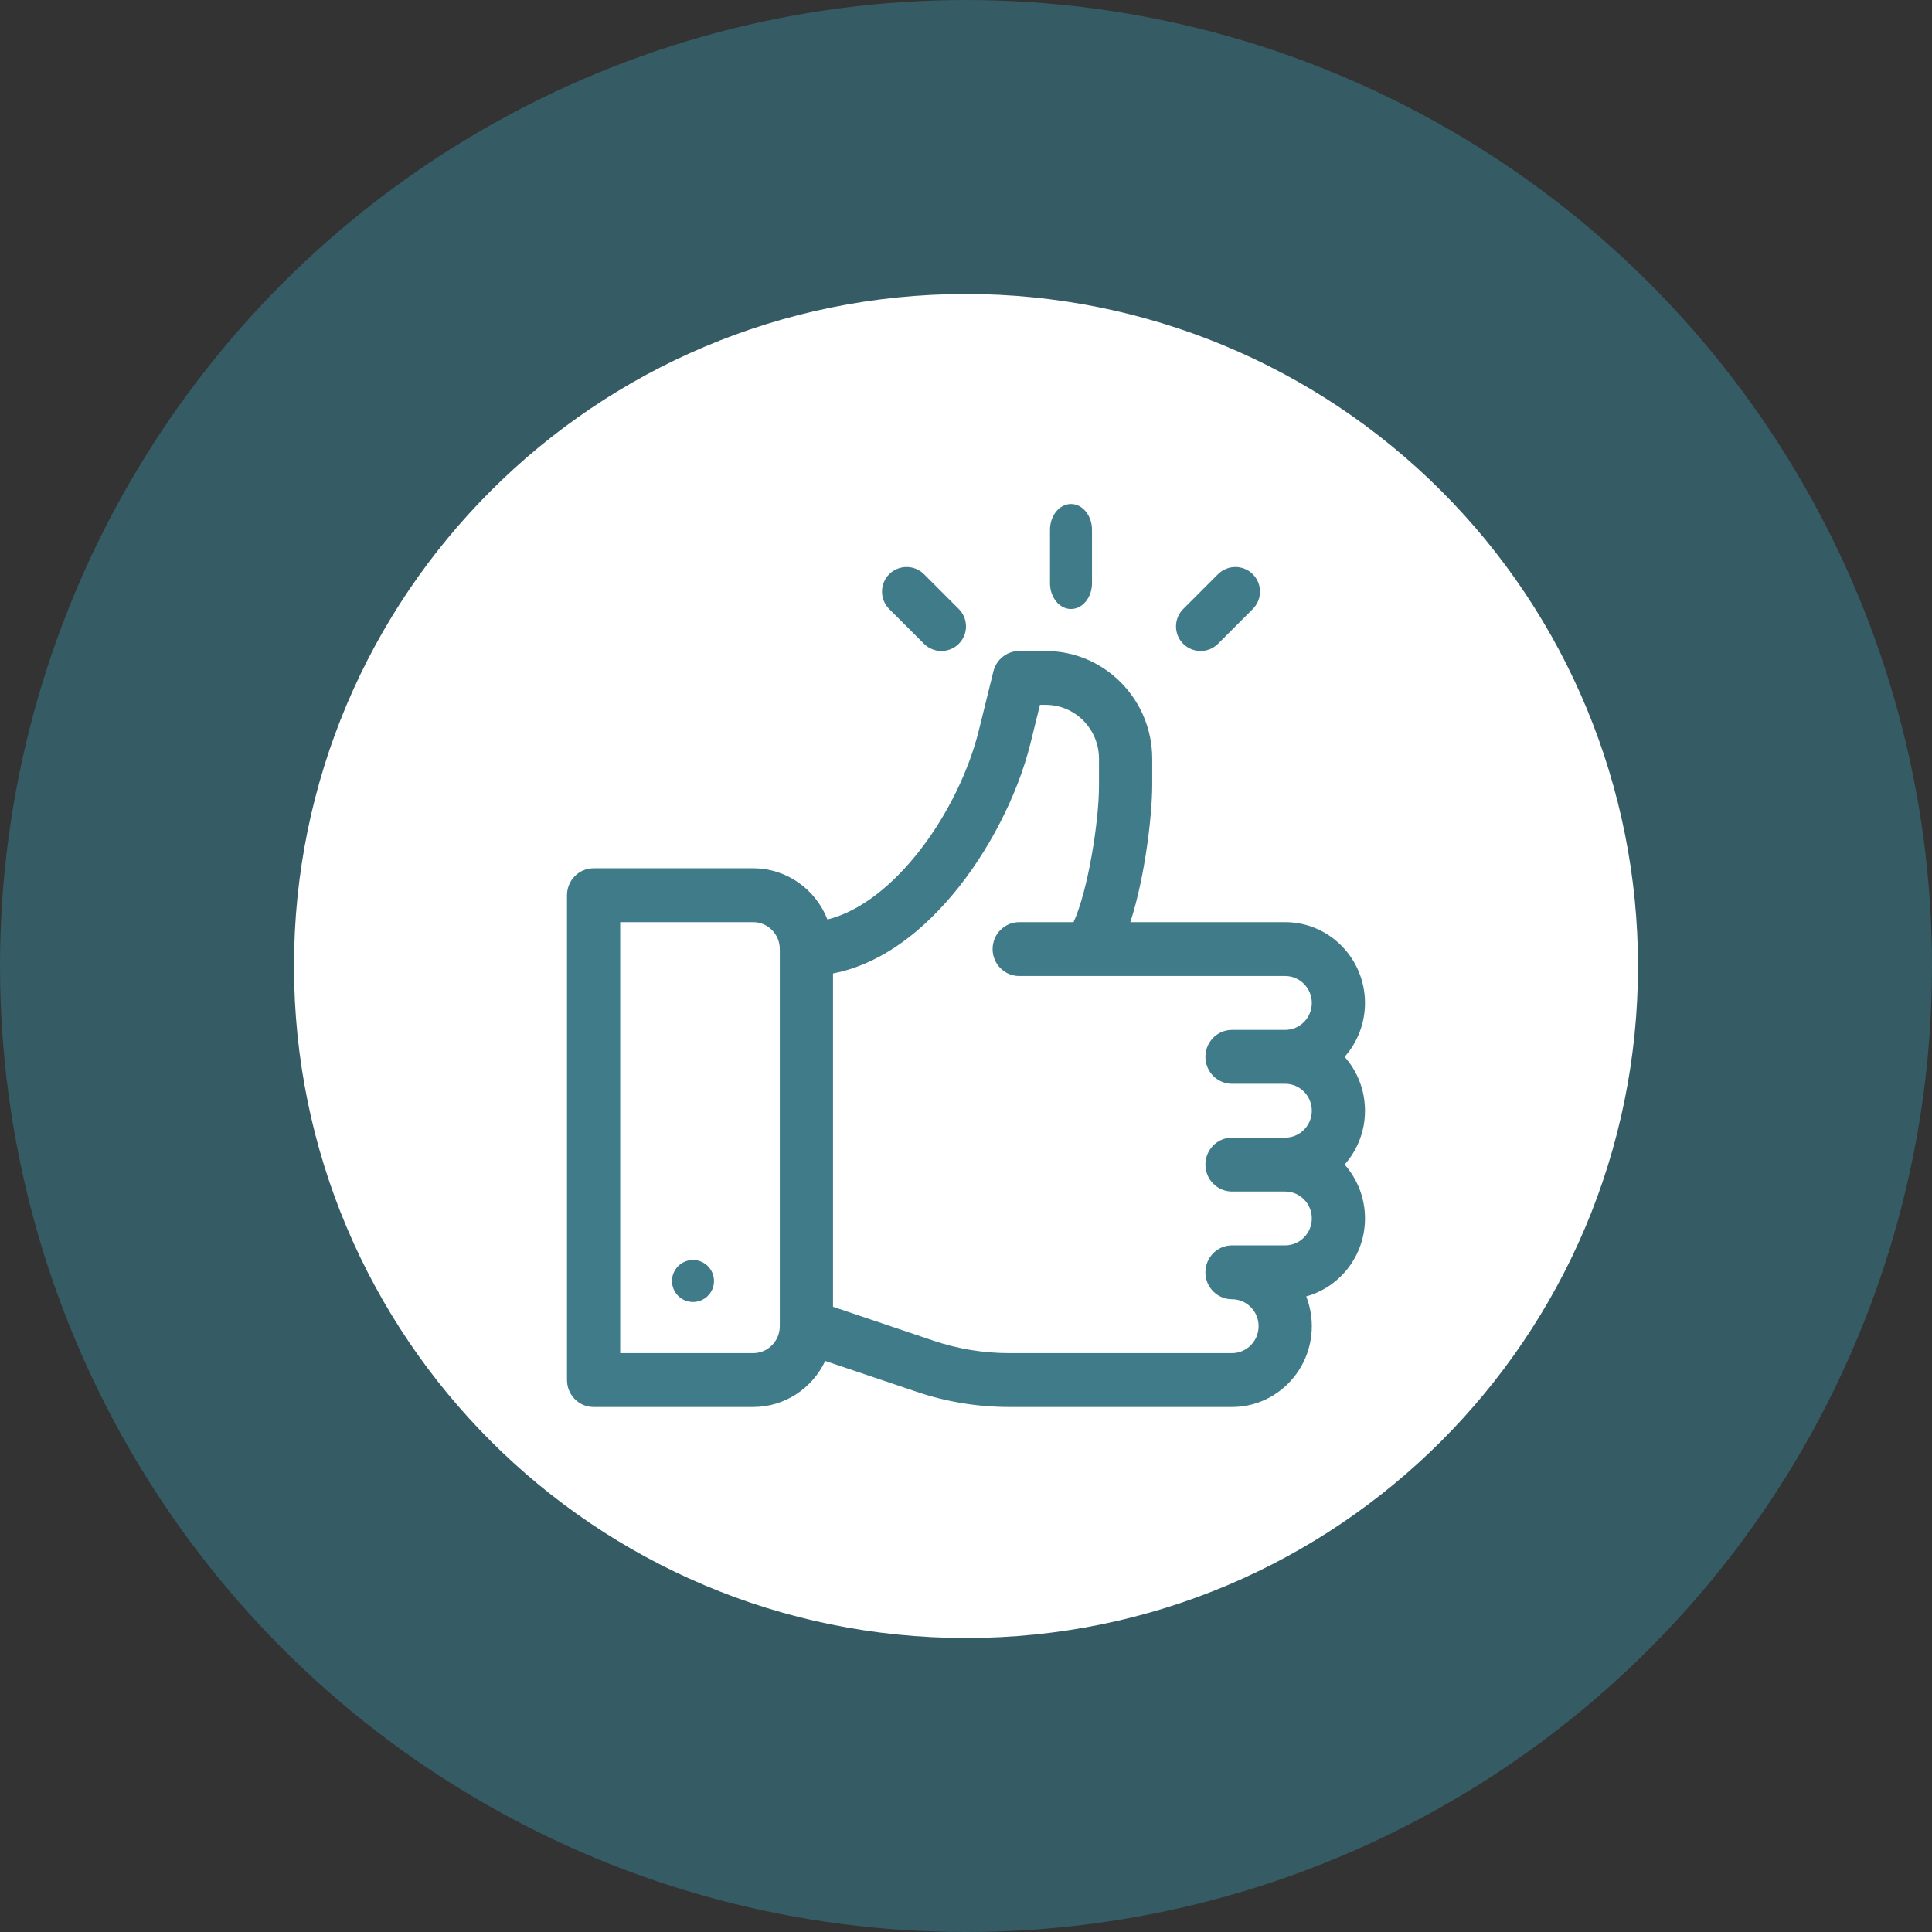
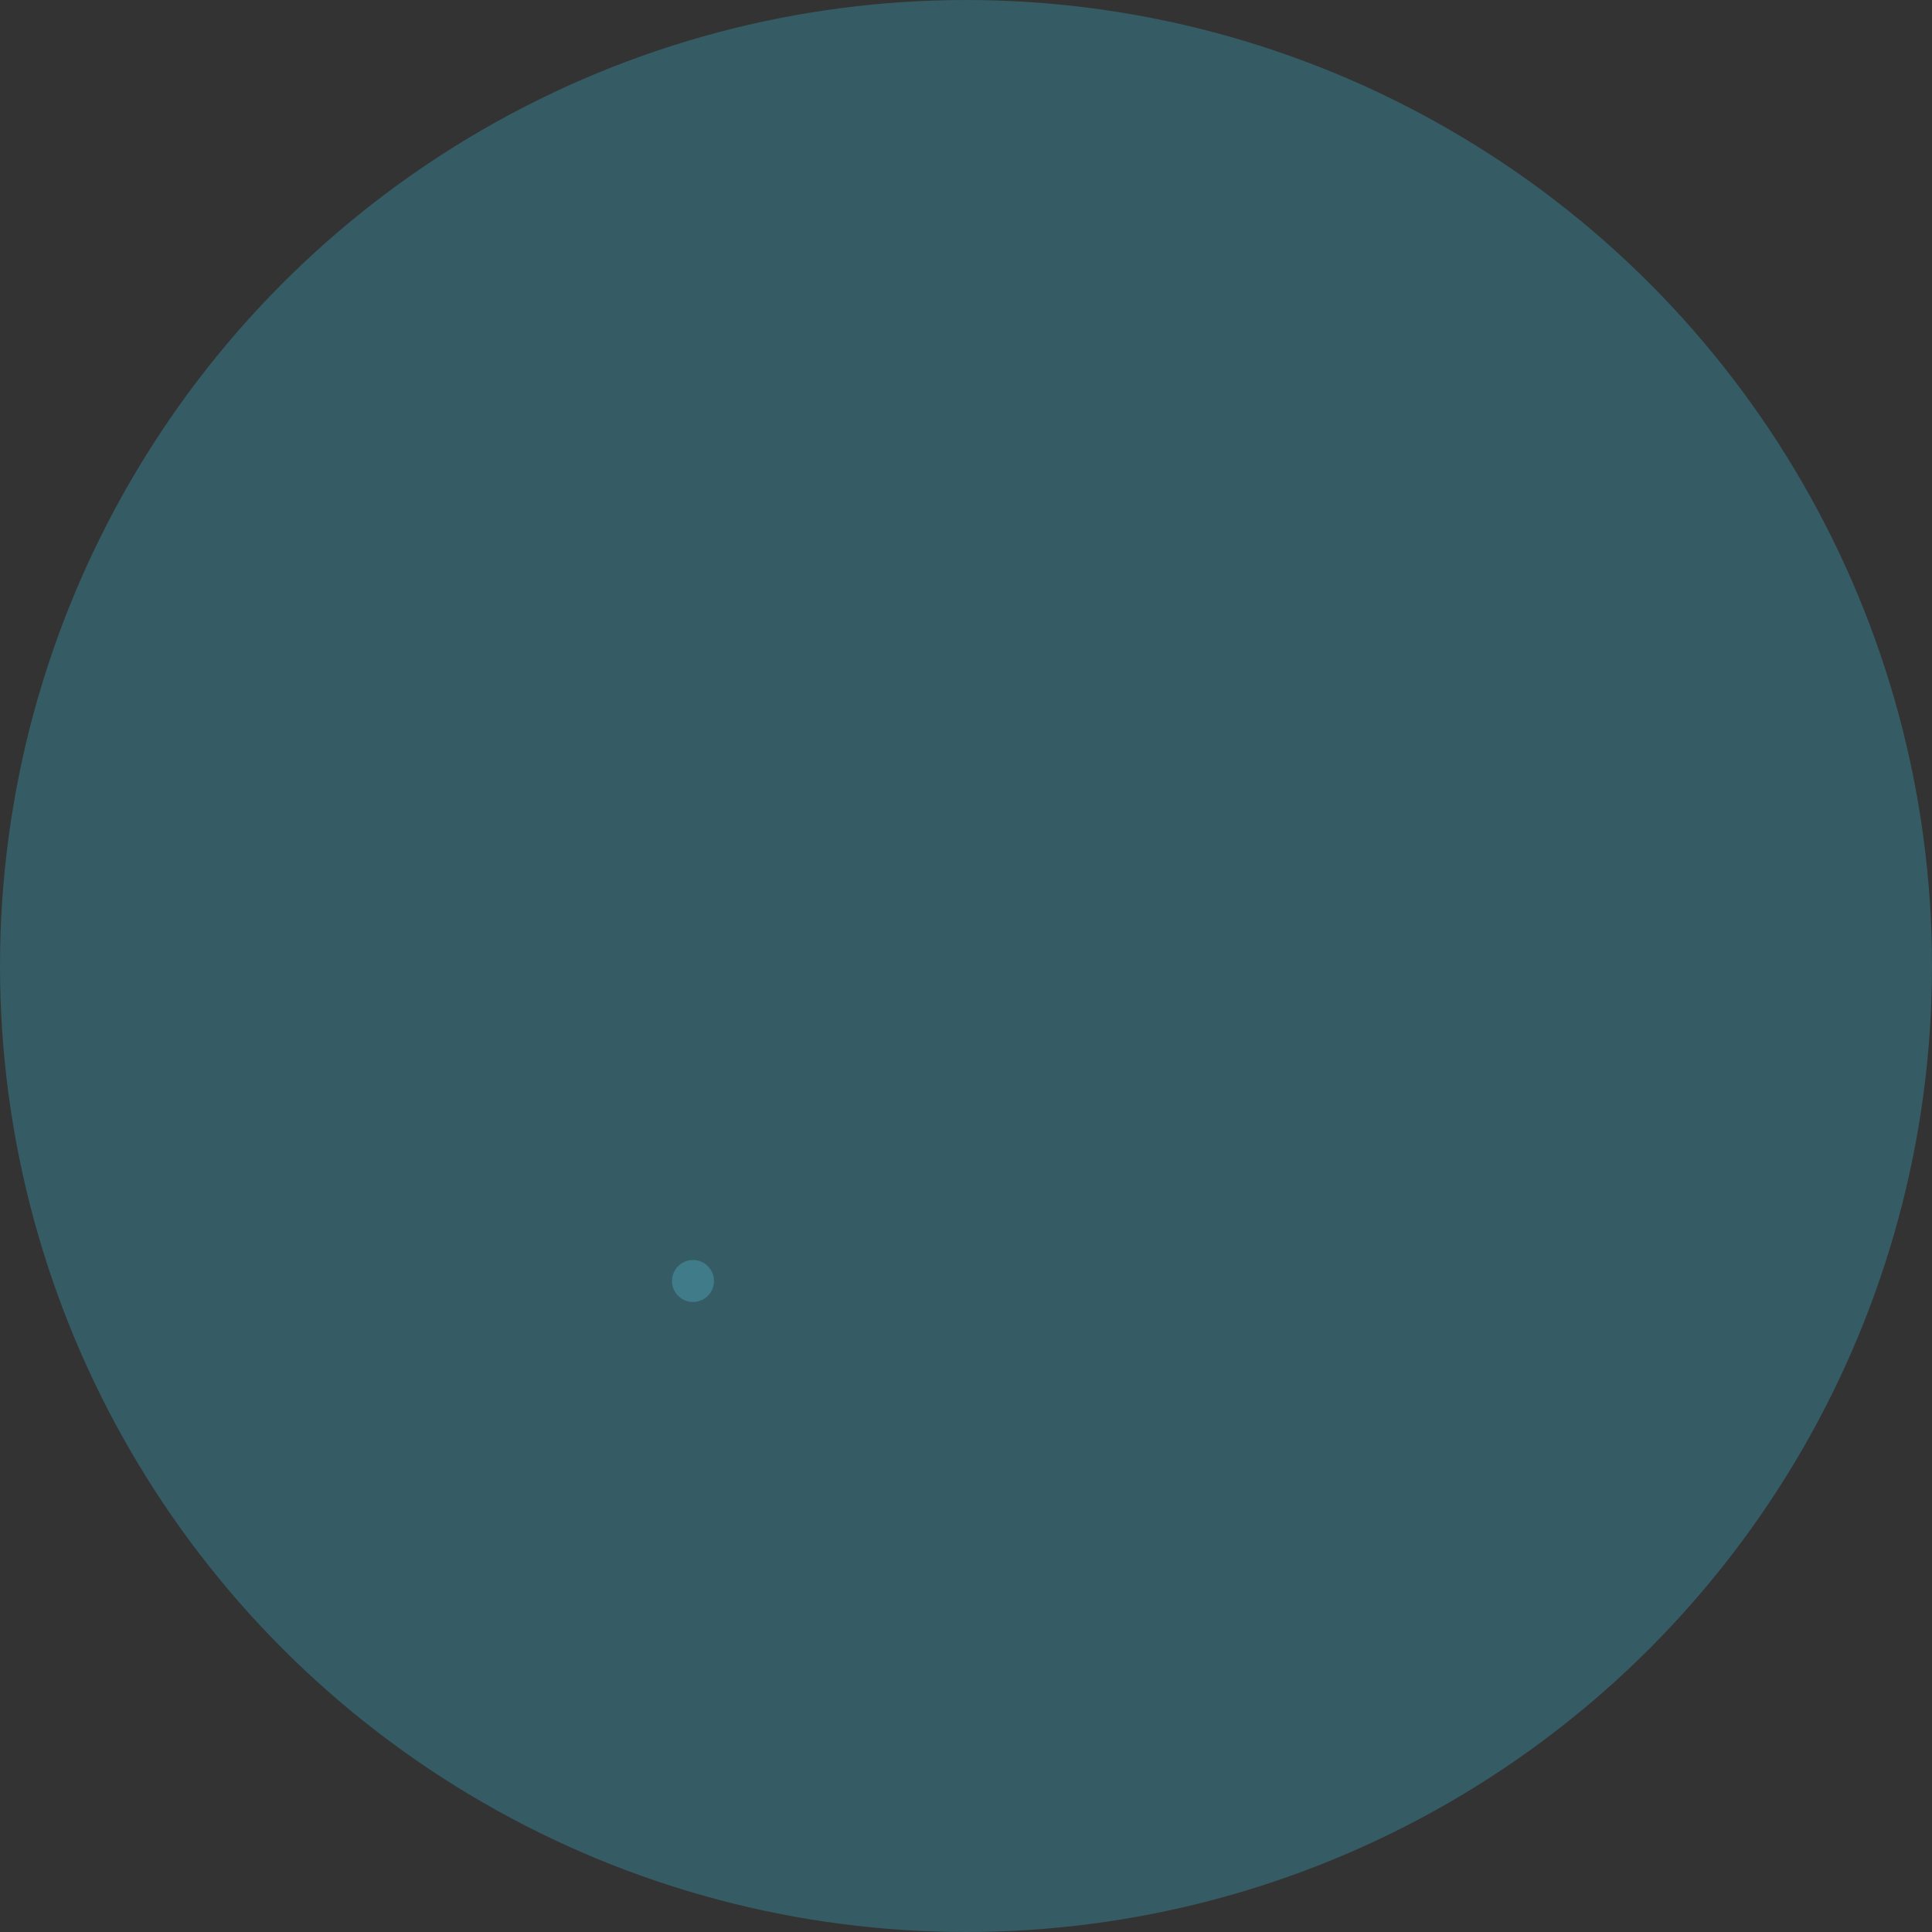
<svg xmlns="http://www.w3.org/2000/svg" width="92px" height="92px" viewBox="0 0 92 92">
  <rect x="0" y="0" width="92" height="92" fill="#333333" stroke="none" />
  <title>AE008061-3D96-4A1F-9745-43B377704FEE</title>
  <g id="ALL-SCREENS-" stroke="none" stroke-width="1" fill="none" fill-rule="evenodd">
    <g id="Mockup_home_paro_1440" transform="translate(-410, -958)">
      <g id="Group-9" transform="translate(201, 958)">
        <g id="Group-14-Copy-2" transform="translate(209, 0)">
          <circle id="Oval" fill="#355B64" cx="46" cy="46" r="46" />
          <g id="noun_Info_2691043" transform="translate(14, 14)" fill="#FFFFFF" fill-rule="nonzero">
-             <path d="M32,0 C14.327,0 0,14.327 0,32 C0,49.673 14.327,64 32,64 C49.673,64 64,49.673 64,32 C64,23.513 60.629,15.374 54.627,9.373 C48.626,3.371 40.487,0 32,0 Z" id="Shape" />
-           </g>
+             </g>
          <g id="004-like" transform="translate(27, 24)" fill="#3F7B89" fill-rule="nonzero">
-             <path d="M37.03,26.325 C37.633,25.644 38,24.744 38,23.76 C38,21.639 36.295,19.912 34.2,19.912 L26.825,19.912 C27.555,17.667 27.867,14.689 27.867,13.412 L27.867,12.131 C27.867,9.302 25.593,7 22.8,7 L21.533,7 C20.952,7 20.446,7.4 20.305,7.971 L19.615,10.767 C18.648,14.681 15.578,19.001 12.402,19.786 C11.845,18.359 10.471,17.347 8.867,17.347 L1.267,17.347 C0.567,17.347 0,17.921 0,18.629 L0,41.717 C0,42.425 0.567,43 1.267,43 L8.867,43 C10.377,43 11.685,42.103 12.297,40.807 L16.649,42.276 C18.072,42.756 19.555,43 21.055,43 L31.667,43 C33.762,43 35.467,41.274 35.467,39.152 C35.467,38.652 35.372,38.173 35.2,37.734 C36.811,37.289 38,35.793 38,34.021 C38,33.037 37.633,32.138 37.03,31.456 C37.633,30.775 38,29.875 38,28.891 C38,27.907 37.633,27.007 37.03,26.325 Z M10.133,39.152 C10.133,39.859 9.565,40.435 8.867,40.435 L2.533,40.435 L2.533,19.912 L8.867,19.912 C9.565,19.912 10.133,20.488 10.133,21.195 L10.133,39.152 Z M31.667,27.608 L34.2,27.608 C34.898,27.608 35.467,28.184 35.467,28.891 C35.467,29.598 34.898,30.173 34.2,30.173 L31.667,30.173 C30.967,30.173 30.4,30.748 30.4,31.456 C30.4,32.164 30.967,32.739 31.667,32.739 L34.2,32.739 C34.898,32.739 35.467,33.314 35.467,34.021 C35.467,34.729 34.898,35.304 34.2,35.304 L31.667,35.304 C30.967,35.304 30.4,35.879 30.4,36.587 C30.4,37.295 30.967,37.869 31.667,37.869 C32.365,37.869 32.933,38.445 32.933,39.152 C32.933,39.859 32.365,40.435 31.667,40.435 L21.055,40.435 C19.828,40.435 18.614,40.235 17.45,39.842 L12.667,38.228 L12.667,22.356 C14.654,21.974 16.598,20.7 18.354,18.614 C20.068,16.577 21.458,13.877 22.072,11.389 L22.522,9.565 L22.8,9.565 C24.197,9.565 25.333,10.716 25.333,12.131 L25.333,13.412 C25.333,15.135 24.801,18.438 24.121,19.912 L21.533,19.912 C20.834,19.912 20.267,20.487 20.267,21.195 C20.267,21.903 20.834,22.477 21.533,22.477 L34.2,22.477 C34.898,22.477 35.467,23.053 35.467,23.76 C35.467,24.467 34.898,25.043 34.2,25.043 L31.667,25.043 C30.967,25.043 30.4,25.617 30.4,26.325 C30.4,27.033 30.967,27.608 31.667,27.608 Z" id="Shape" />
            <circle id="Oval" cx="6" cy="37" r="1" />
-             <path d="M24,0 C23.448,0 23,0.55 23,1.23 L23,3.77 C23,4.45 23.448,5 24,5 C24.552,5 25,4.45 25,3.77 L25,1.23 C25,0.55 24.552,0 24,0 Z" id="Path" />
-             <path d="M18.657,5 L17,3.343 C16.543,2.886 15.801,2.886 15.343,3.343 C14.886,3.801 14.886,4.542 15.343,5 L17,6.657 C17.457,7.114 18.199,7.114 18.657,6.657 C19.114,6.199 19.114,5.458 18.657,5 Z" id="Path" />
-             <path d="M32.657,3.343 C32.199,2.886 31.458,2.886 31,3.343 L29.343,5 C28.886,5.457 28.886,6.199 29.343,6.657 C29.801,7.114 30.542,7.114 31,6.657 L32.657,5 C33.114,4.542 33.114,3.801 32.657,3.343 Z" id="Path" />
          </g>
        </g>
      </g>
    </g>
  </g>
</svg>